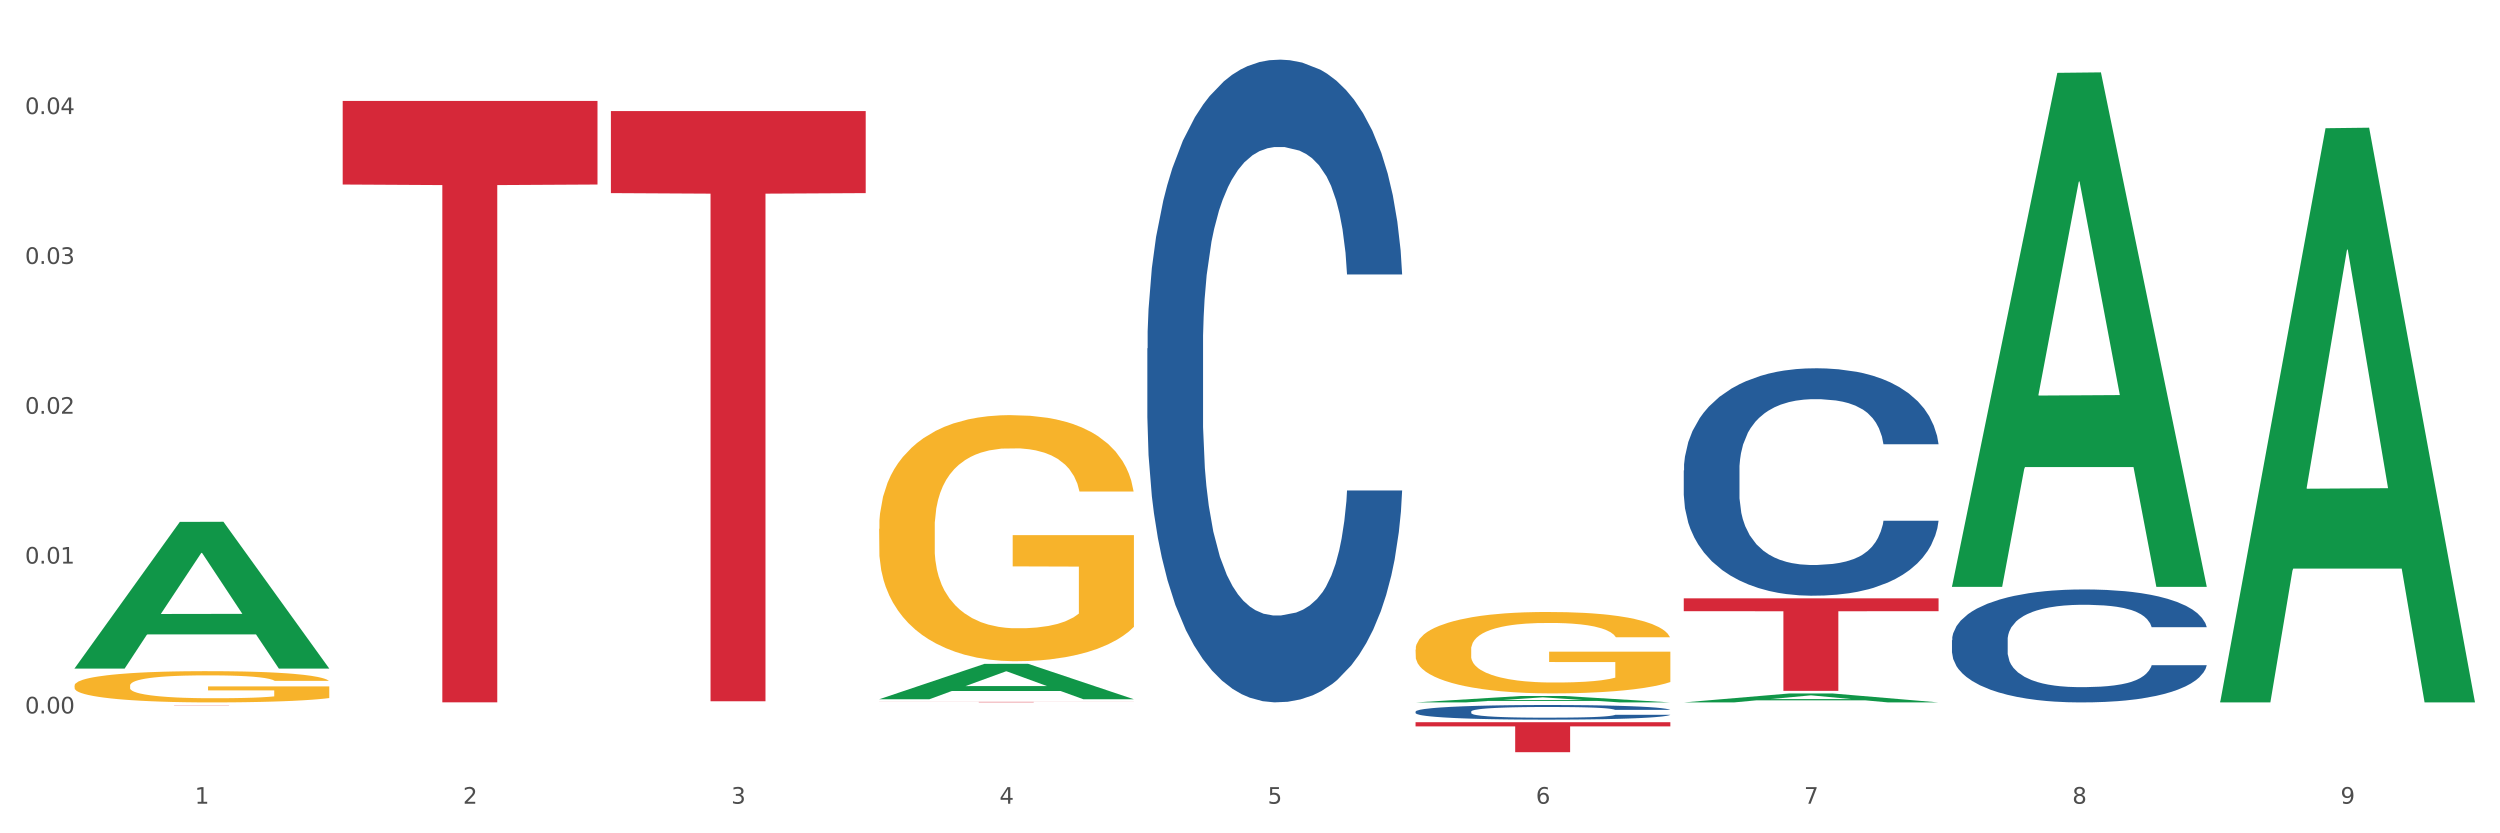
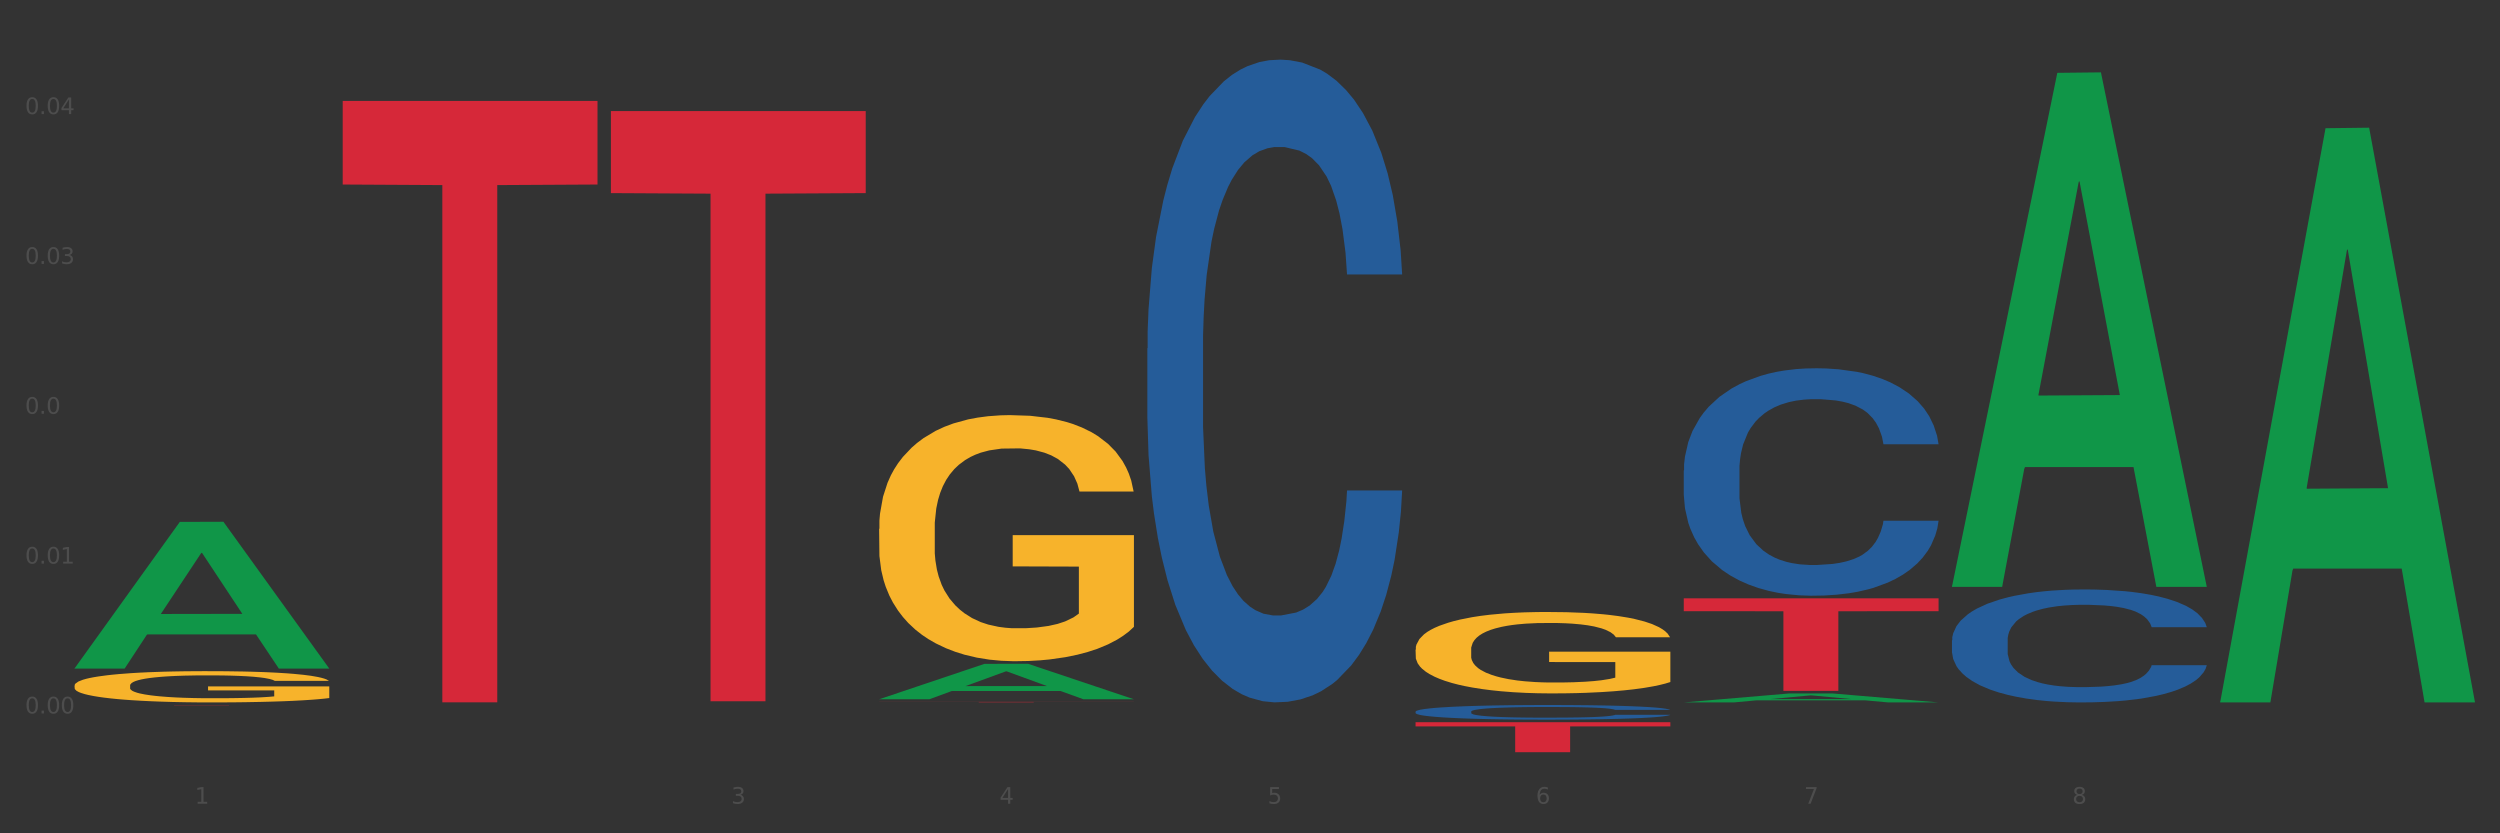
<svg xmlns="http://www.w3.org/2000/svg" xmlns:xlink="http://www.w3.org/1999/xlink" width="1080pt" height="360pt" viewBox="0 0 1080 360" version="1.1">
  <rect x="0" y="0" width="1080" height="360" fill="#333333" stroke="none" />
  <defs>
    <style type="text/css">*{stroke-linejoin: round; stroke-linecap: butt}</style>
  </defs>
  <g id="figure_1">
    <g id="patch_1">
-       <path d="M 0 360  L 1080 360  L 1080 0  L 0 0  z " style="fill: #ffffff; stroke: #ffffff; stroke-linejoin: miter" />
-     </g>
+       </g>
    <g id="axes_1">
      <g id="matplotlib.axis_1">
        <g id="xtick_1">
          <g id="text_1">
            <g style="fill: #4d4d4d" transform="translate(84.159 347.204) scale(0.096 -0.096)">
              <defs>
                <path id="DejaVuSans-31" d="M 794 531  L 1825 531  L 1825 4091  L 703 3866  L 703 4441  L 1819 4666  L 2450 4666  L 2450 531  L 3481 531  L 3481 0  L 794 0  L 794 531  z " transform="scale(0.016)" />
              </defs>
              <use xlink:href="#DejaVuSans-31" />
            </g>
          </g>
        </g>
        <g id="xtick_2">
          <g id="text_2">
            <g style="fill: #4d4d4d" transform="translate(200.027 347.204) scale(0.096 -0.096)">
              <defs>
-                 <path id="DejaVuSans-32" d="M 1228 531  L 3431 531  L 3431 0  L 469 0  L 469 531  Q 828 903 1448 1529  Q 2069 2156 2228 2338  Q 2531 2678 2651 2914  Q 2772 3150 2772 3378  Q 2772 3750 2511 3984  Q 2250 4219 1831 4219  Q 1534 4219 1204 4116  Q 875 4013 500 3803  L 500 4441  Q 881 4594 1212 4672  Q 1544 4750 1819 4750  Q 2544 4750 2975 4387  Q 3406 4025 3406 3419  Q 3406 3131 3298 2873  Q 3191 2616 2906 2266  Q 2828 2175 2409 1742  Q 1991 1309 1228 531  z " transform="scale(0.016)" />
-               </defs>
+                 </defs>
              <use xlink:href="#DejaVuSans-32" />
            </g>
          </g>
        </g>
        <g id="xtick_3">
          <g id="text_3">
            <g style="fill: #4d4d4d" transform="translate(315.896 347.204) scale(0.096 -0.096)">
              <defs>
                <path id="DejaVuSans-33" d="M 2597 2516  Q 3050 2419 3304 2112  Q 3559 1806 3559 1356  Q 3559 666 3084 287  Q 2609 -91 1734 -91  Q 1441 -91 1130 -33  Q 819 25 488 141  L 488 750  Q 750 597 1062 519  Q 1375 441 1716 441  Q 2309 441 2620 675  Q 2931 909 2931 1356  Q 2931 1769 2642 2001  Q 2353 2234 1838 2234  L 1294 2234  L 1294 2753  L 1863 2753  Q 2328 2753 2575 2939  Q 2822 3125 2822 3475  Q 2822 3834 2567 4026  Q 2313 4219 1838 4219  Q 1578 4219 1281 4162  Q 984 4106 628 3988  L 628 4550  Q 988 4650 1302 4700  Q 1616 4750 1894 4750  Q 2613 4750 3031 4423  Q 3450 4097 3450 3541  Q 3450 3153 3228 2886  Q 3006 2619 2597 2516  z " transform="scale(0.016)" />
              </defs>
              <use xlink:href="#DejaVuSans-33" />
            </g>
          </g>
        </g>
        <g id="xtick_4">
          <g id="text_4">
            <g style="fill: #4d4d4d" transform="translate(431.765 347.204) scale(0.096 -0.096)">
              <defs>
                <path id="DejaVuSans-34" d="M 2419 4116  L 825 1625  L 2419 1625  L 2419 4116  z M 2253 4666  L 3047 4666  L 3047 1625  L 3713 1625  L 3713 1100  L 3047 1100  L 3047 0  L 2419 0  L 2419 1100  L 313 1100  L 313 1709  L 2253 4666  z " transform="scale(0.016)" />
              </defs>
              <use xlink:href="#DejaVuSans-34" />
            </g>
          </g>
        </g>
        <g id="xtick_5">
          <g id="text_5">
            <g style="fill: #4d4d4d" transform="translate(547.634 347.204) scale(0.096 -0.096)">
              <defs>
                <path id="DejaVuSans-35" d="M 691 4666  L 3169 4666  L 3169 4134  L 1269 4134  L 1269 2991  Q 1406 3038 1543 3061  Q 1681 3084 1819 3084  Q 2600 3084 3056 2656  Q 3513 2228 3513 1497  Q 3513 744 3044 326  Q 2575 -91 1722 -91  Q 1428 -91 1123 -41  Q 819 9 494 109  L 494 744  Q 775 591 1075 516  Q 1375 441 1709 441  Q 2250 441 2565 725  Q 2881 1009 2881 1497  Q 2881 1984 2565 2268  Q 2250 2553 1709 2553  Q 1456 2553 1204 2497  Q 953 2441 691 2322  L 691 4666  z " transform="scale(0.016)" />
              </defs>
              <use xlink:href="#DejaVuSans-35" />
            </g>
          </g>
        </g>
        <g id="xtick_6">
          <g id="text_6">
            <g style="fill: #4d4d4d" transform="translate(663.502 347.204) scale(0.096 -0.096)">
              <defs>
                <path id="DejaVuSans-36" d="M 2113 2584  Q 1688 2584 1439 2293  Q 1191 2003 1191 1497  Q 1191 994 1439 701  Q 1688 409 2113 409  Q 2538 409 2786 701  Q 3034 994 3034 1497  Q 3034 2003 2786 2293  Q 2538 2584 2113 2584  z M 3366 4563  L 3366 3988  Q 3128 4100 2886 4159  Q 2644 4219 2406 4219  Q 1781 4219 1451 3797  Q 1122 3375 1075 2522  Q 1259 2794 1537 2939  Q 1816 3084 2150 3084  Q 2853 3084 3261 2657  Q 3669 2231 3669 1497  Q 3669 778 3244 343  Q 2819 -91 2113 -91  Q 1303 -91 875 529  Q 447 1150 447 2328  Q 447 3434 972 4092  Q 1497 4750 2381 4750  Q 2619 4750 2861 4703  Q 3103 4656 3366 4563  z " transform="scale(0.016)" />
              </defs>
              <use xlink:href="#DejaVuSans-36" />
            </g>
          </g>
        </g>
        <g id="xtick_7">
          <g id="text_7">
            <g style="fill: #4d4d4d" transform="translate(779.371 347.204) scale(0.096 -0.096)">
              <defs>
                <path id="DejaVuSans-37" d="M 525 4666  L 3525 4666  L 3525 4397  L 1831 0  L 1172 0  L 2766 4134  L 525 4134  L 525 4666  z " transform="scale(0.016)" />
              </defs>
              <use xlink:href="#DejaVuSans-37" />
            </g>
          </g>
        </g>
        <g id="xtick_8">
          <g id="text_8">
            <g style="fill: #4d4d4d" transform="translate(895.24 347.204) scale(0.096 -0.096)">
              <defs>
                <path id="DejaVuSans-38" d="M 2034 2216  Q 1584 2216 1326 1975  Q 1069 1734 1069 1313  Q 1069 891 1326 650  Q 1584 409 2034 409  Q 2484 409 2743 651  Q 3003 894 3003 1313  Q 3003 1734 2745 1975  Q 2488 2216 2034 2216  z M 1403 2484  Q 997 2584 770 2862  Q 544 3141 544 3541  Q 544 4100 942 4425  Q 1341 4750 2034 4750  Q 2731 4750 3128 4425  Q 3525 4100 3525 3541  Q 3525 3141 3298 2862  Q 3072 2584 2669 2484  Q 3125 2378 3379 2068  Q 3634 1759 3634 1313  Q 3634 634 3220 271  Q 2806 -91 2034 -91  Q 1263 -91 848 271  Q 434 634 434 1313  Q 434 1759 690 2068  Q 947 2378 1403 2484  z M 1172 3481  Q 1172 3119 1398 2916  Q 1625 2713 2034 2713  Q 2441 2713 2670 2916  Q 2900 3119 2900 3481  Q 2900 3844 2670 4047  Q 2441 4250 2034 4250  Q 1625 4250 1398 4047  Q 1172 3844 1172 3481  z " transform="scale(0.016)" />
              </defs>
              <use xlink:href="#DejaVuSans-38" />
            </g>
          </g>
        </g>
        <g id="xtick_9">
          <g id="text_9">
            <g style="fill: #4d4d4d" transform="translate(1011.108 347.204) scale(0.096 -0.096)">
              <defs>
-                 <path id="DejaVuSans-39" d="M 703 97  L 703 672  Q 941 559 1184 500  Q 1428 441 1663 441  Q 2288 441 2617 861  Q 2947 1281 2994 2138  Q 2813 1869 2534 1725  Q 2256 1581 1919 1581  Q 1219 1581 811 2004  Q 403 2428 403 3163  Q 403 3881 828 4315  Q 1253 4750 1959 4750  Q 2769 4750 3195 4129  Q 3622 3509 3622 2328  Q 3622 1225 3098 567  Q 2575 -91 1691 -91  Q 1453 -91 1209 -44  Q 966 3 703 97  z M 1959 2075  Q 2384 2075 2632 2365  Q 2881 2656 2881 3163  Q 2881 3666 2632 3958  Q 2384 4250 1959 4250  Q 1534 4250 1286 3958  Q 1038 3666 1038 3163  Q 1038 2656 1286 2365  Q 1534 2075 1959 2075  z " transform="scale(0.016)" />
-               </defs>
+                 </defs>
              <use xlink:href="#DejaVuSans-39" />
            </g>
          </g>
        </g>
        <g id="xtick_10" />
        <g id="xtick_11" />
        <g id="xtick_12" />
        <g id="xtick_13" />
        <g id="xtick_14" />
        <g id="xtick_15" />
        <g id="xtick_16" />
        <g id="xtick_17" />
      </g>
      <g id="matplotlib.axis_2">
        <g id="ytick_1">
          <g id="text_10">
            <g style="fill: #4d4d4d" transform="translate(10.8 308.21) scale(0.096 -0.096)">
              <defs>
                <path id="DejaVuSans-30" d="M 2034 4250  Q 1547 4250 1301 3770  Q 1056 3291 1056 2328  Q 1056 1369 1301 889  Q 1547 409 2034 409  Q 2525 409 2770 889  Q 3016 1369 3016 2328  Q 3016 3291 2770 3770  Q 2525 4250 2034 4250  z M 2034 4750  Q 2819 4750 3233 4129  Q 3647 3509 3647 2328  Q 3647 1150 3233 529  Q 2819 -91 2034 -91  Q 1250 -91 836 529  Q 422 1150 422 2328  Q 422 3509 836 4129  Q 1250 4750 2034 4750  z " transform="scale(0.016)" />
                <path id="DejaVuSans-2e" d="M 684 794  L 1344 794  L 1344 0  L 684 0  L 684 794  z " transform="scale(0.016)" />
              </defs>
              <use xlink:href="#DejaVuSans-30" />
              <use xlink:href="#DejaVuSans-2e" transform="translate(63.623 0)" />
              <use xlink:href="#DejaVuSans-30" transform="translate(95.41 0)" />
              <use xlink:href="#DejaVuSans-30" transform="translate(159.033 0)" />
            </g>
          </g>
        </g>
        <g id="ytick_2">
          <g id="text_11">
            <g style="fill: #4d4d4d" transform="translate(10.8 243.478) scale(0.096 -0.096)">
              <use xlink:href="#DejaVuSans-30" />
              <use xlink:href="#DejaVuSans-2e" transform="translate(63.623 0)" />
              <use xlink:href="#DejaVuSans-30" transform="translate(95.41 0)" />
              <use xlink:href="#DejaVuSans-31" transform="translate(159.033 0)" />
            </g>
          </g>
        </g>
        <g id="ytick_3">
          <g id="text_12">
            <g style="fill: #4d4d4d" transform="translate(10.8 178.747) scale(0.096 -0.096)">
              <use xlink:href="#DejaVuSans-30" />
              <use xlink:href="#DejaVuSans-2e" transform="translate(63.623 0)" />
              <use xlink:href="#DejaVuSans-30" transform="translate(95.41 0)" />
              <use xlink:href="#DejaVuSans-32" transform="translate(159.033 0)" />
            </g>
          </g>
        </g>
        <g id="ytick_4">
          <g id="text_13">
            <g style="fill: #4d4d4d" transform="translate(10.8 114.015) scale(0.096 -0.096)">
              <use xlink:href="#DejaVuSans-30" />
              <use xlink:href="#DejaVuSans-2e" transform="translate(63.623 0)" />
              <use xlink:href="#DejaVuSans-30" transform="translate(95.41 0)" />
              <use xlink:href="#DejaVuSans-33" transform="translate(159.033 0)" />
            </g>
          </g>
        </g>
        <g id="ytick_5">
          <g id="text_14">
            <g style="fill: #4d4d4d" transform="translate(10.8 49.283) scale(0.096 -0.096)">
              <use xlink:href="#DejaVuSans-30" />
              <use xlink:href="#DejaVuSans-2e" transform="translate(63.623 0)" />
              <use xlink:href="#DejaVuSans-30" transform="translate(95.41 0)" />
              <use xlink:href="#DejaVuSans-34" transform="translate(159.033 0)" />
            </g>
          </g>
        </g>
        <g id="ytick_6" />
        <g id="ytick_7" />
        <g id="ytick_8" />
        <g id="ytick_9" />
      </g>
      <g id="PolyCollection_1">
        <path d="M 32.175 288.706  L 32.288 288.646  L 77.68 225.46  L 96.518 225.4  L 142.25 288.825  L 120.462 288.825  L 110.589 274.056  L 63.722 274.056  L 63.382 274.294  L 53.85 288.825  L 32.175 288.825  L 32.175 288.706  L 69.623 265.242  L 104.689 265.182  L 87.326 238.919  L 87.099 238.8  L 86.872 238.978  L 69.51 265.182  L 69.623 265.242  L 32.175 288.706  z " clip-path="url(#p8edf089aa1)" style="fill: #109648" />
        <path d="M 843.256 276.57  L 843.386 276.525  L 843.386 275.277  L 843.776 273.584  L 845.208 270.464  L 847.029 268.101  L 850.152 265.338  L 851.843 264.179  L 854.055 262.886  L 858.609 260.791  L 863.814 259.009  L 867.457 258.028  L 870.189 257.404  L 876.305 256.29  L 879.818 255.799  L 883.461 255.398  L 886.584 255.131  L 891.788 254.819  L 895.952 254.685  L 900.766 254.64  L 904.799 254.685  L 910.134 254.863  L 917.941 255.398  L 920.933 255.71  L 924.967 256.245  L 929.13 256.958  L 932.513 257.671  L 936.417 258.697  L 940.45 260.034  L 944.354 261.727  L 947.086 263.287  L 949.298 264.937  L 951.249 266.942  L 952.681 269.126  L 953.331 270.954  L 929.521 270.954  L 928.87 269.305  L 927.569 267.522  L 926.268 266.318  L 924.837 265.338  L 922.625 264.224  L 920.673 263.51  L 917.42 262.663  L 914.428 262.129  L 911.955 261.817  L 908.963 261.549  L 902.587 261.282  L 898.033 261.282  L 895.171 261.371  L 891.658 261.594  L 888.665 261.906  L 885.152 262.441  L 882.42 263.02  L 879.688 263.778  L 878.126 264.313  L 875.784 265.293  L 874.223 266.096  L 872.141 267.477  L 870.97 268.458  L 868.888 270.998  L 867.977 272.871  L 867.587 274.163  L 867.327 275.589  L 867.327 282.543  L 868.108 285.663  L 868.758 287  L 869.799 288.515  L 871.751 290.477  L 874.613 292.393  L 877.606 293.775  L 880.078 294.622  L 882.42 295.246  L 884.762 295.736  L 887.624 296.182  L 889.966 296.449  L 893.479 296.717  L 897.643 296.85  L 900.896 296.85  L 907.532 296.628  L 910.524 296.405  L 913.387 296.093  L 916.509 295.602  L 918.982 295.067  L 920.413 294.666  L 922.755 293.819  L 924.576 292.928  L 926.138 291.903  L 927.179 291.011  L 928.35 289.674  L 929.26 288.159  L 929.521 287.356  L 953.331 287.356  L 952.811 288.961  L 951.9 290.521  L 950.078 292.616  L 948.647 293.819  L 946.435 295.29  L 944.093 296.538  L 940.84 297.92  L 937.848 298.945  L 934.725 299.837  L 931.342 300.639  L 925.227 301.753  L 923.015 302.065  L 918.331 302.6  L 914.688 302.912  L 909.353 303.224  L 903.888 303.402  L 898.164 303.447  L 893.089 303.358  L 887.494 303.09  L 883.981 302.823  L 880.078 302.422  L 875.524 301.798  L 871.23 301.04  L 867.197 300.149  L 863.423 299.124  L 859.91 297.965  L 855.356 296.048  L 851.974 294.176  L 849.501 292.438  L 847.81 290.967  L 846.118 289.095  L 845.208 287.802  L 843.776 284.682  L 843.256 281.785  L 843.256 276.57  z " clip-path="url(#p8edf089aa1)" style="fill: #255c99" />
        <path d="M 495.65 150.518  L 495.78 150.264  L 495.78 143.164  L 496.17 133.529  L 497.602 115.778  L 499.423 102.339  L 502.546 86.617  L 504.237 80.024  L 506.449 72.671  L 511.003 60.753  L 516.208 50.61  L 519.851 45.031  L 522.583 41.481  L 528.698 35.142  L 532.212 32.352  L 535.855 30.07  L 538.977 28.549  L 544.182 26.774  L 548.345 26.013  L 553.16 25.759  L 557.193 26.013  L 562.528 27.027  L 570.335 30.07  L 573.327 31.845  L 577.361 34.888  L 581.524 38.945  L 584.907 43.003  L 588.81 48.835  L 592.844 56.442  L 596.747 66.078  L 599.48 74.953  L 601.692 84.335  L 603.643 95.746  L 605.075 108.171  L 605.725 118.568  L 581.915 118.568  L 581.264 109.185  L 579.963 99.042  L 578.662 92.196  L 577.23 86.617  L 575.019 80.278  L 573.067 76.221  L 569.814 71.403  L 566.821 68.36  L 564.349 66.585  L 561.357 65.063  L 554.981 63.542  L 550.427 63.542  L 547.565 64.049  L 544.052 65.317  L 541.059 67.092  L 537.546 70.135  L 534.814 73.431  L 532.081 77.742  L 530.52 80.785  L 528.178 86.364  L 526.617 90.928  L 524.535 98.789  L 523.364 104.367  L 521.282 118.821  L 520.371 129.471  L 519.981 136.825  L 519.721 144.939  L 519.721 184.497  L 520.501 202.247  L 521.152 209.854  L 522.193 218.476  L 524.145 229.633  L 527.007 240.537  L 530 248.398  L 532.472 253.216  L 534.814 256.766  L 537.156 259.555  L 540.018 262.091  L 542.36 263.612  L 545.873 265.133  L 550.037 265.894  L 553.29 265.894  L 559.925 264.626  L 562.918 263.358  L 565.781 261.583  L 568.903 258.794  L 571.375 255.751  L 572.807 253.469  L 575.149 248.651  L 576.97 243.58  L 578.532 237.747  L 579.573 232.676  L 580.744 225.069  L 581.654 216.447  L 581.915 211.883  L 605.725 211.883  L 605.205 221.012  L 604.294 229.887  L 602.472 241.805  L 601.041 248.651  L 598.829 257.019  L 596.487 264.119  L 593.234 271.98  L 590.242 277.812  L 587.119 282.884  L 583.736 287.448  L 577.621 293.787  L 575.409 295.562  L 570.725 298.605  L 567.082 300.38  L 561.747 302.155  L 556.282 303.17  L 550.557 303.423  L 545.483 302.916  L 539.888 301.395  L 536.375 299.873  L 532.472 297.591  L 527.918 294.041  L 523.624 289.73  L 519.591 284.659  L 515.817 278.826  L 512.304 272.234  L 507.75 261.33  L 504.367 250.68  L 501.895 240.79  L 500.204 232.422  L 498.512 221.772  L 497.602 214.419  L 496.17 196.668  L 495.65 180.186  L 495.65 150.518  z " clip-path="url(#p8edf089aa1)" style="fill: #255c99" />
        <path d="M 32.175 304.674  L 142.25 304.674  L 142.25 304.686  L 98.951 304.686  L 98.951 304.761  L 75.214 304.761  L 75.214 304.686  L 32.175 304.686  L 32.175 304.674  L 32.175 304.674  z " clip-path="url(#p8edf089aa1)" style="fill: #d62839" />
        <path d="M 32.175 296.182  L 32.305 296.169  L 32.305 295.725  L 32.565 295.343  L 33.864 294.418  L 35.814 293.653  L 37.243 293.246  L 38.673 292.913  L 40.362 292.58  L 42.442 292.235  L 46.211 291.729  L 48.55 291.47  L 51.409 291.198  L 56.607 290.804  L 60.376 290.582  L 64.275 290.397  L 70.643 290.175  L 74.802 290.076  L 79.22 290.002  L 84.548 289.953  L 88.577 289.94  L 97.414 289.977  L 104.952 290.088  L 108.591 290.175  L 113.269 290.323  L 115.739 290.421  L 119.767 290.619  L 123.926 290.878  L 126.785 291.1  L 131.074 291.519  L 134.323 291.939  L 137.312 292.457  L 138.871 292.814  L 140.041 293.147  L 141.081 293.53  L 142.12 294.134  L 118.728 294.134  L 117.818 293.702  L 116.388 293.295  L 114.309 292.901  L 112.49 292.654  L 109.371 292.346  L 106.512 292.148  L 103.522 292  L 99.884 291.877  L 97.025 291.815  L 92.996 291.766  L 85.068 291.778  L 79.74 291.877  L 76.101 292  L 73.762 292.111  L 71.683 292.235  L 69.343 292.407  L 66.614 292.666  L 64.665 292.901  L 62.715 293.197  L 61.156 293.493  L 59.726 293.838  L 58.557 294.208  L 57.647 294.591  L 56.867 295.059  L 56.217 295.836  L 56.217 297.526  L 56.477 297.909  L 57.127 298.414  L 57.907 298.797  L 59.206 299.253  L 60.376 299.562  L 62.585 300.006  L 65.055 300.376  L 67.004 300.61  L 68.953 300.807  L 72.332 301.079  L 76.101 301.301  L 79.35 301.436  L 83.769 301.56  L 86.758 301.609  L 89.357 301.634  L 95.725 301.634  L 100.274 301.597  L 105.342 301.51  L 109.241 301.399  L 112.49 301.264  L 116.129 301.042  L 118.468 300.832  L 118.468 298.254  L 89.877 298.242  L 89.877 296.527  L 142.25 296.527  L 142.25 301.56  L 140.041 301.819  L 137.572 302.053  L 134.973 302.263  L 131.074 302.522  L 126.395 302.769  L 122.237 302.941  L 117.818 303.089  L 112.62 303.225  L 105.862 303.348  L 101.703 303.398  L 96.505 303.435  L 90.397 303.447  L 85.068 303.422  L 79.87 303.361  L 74.412 303.25  L 69.083 303.089  L 65.055 302.929  L 61.026 302.732  L 56.737 302.473  L 53.358 302.226  L 50.759 302.004  L 47.9 301.72  L 44.781 301.35  L 42.442 301.017  L 40.362 300.672  L 38.153 300.228  L 36.594 299.845  L 35.034 299.364  L 34.124 299.006  L 33.085 298.451  L 32.305 297.674  L 32.175 296.182  z " clip-path="url(#p8edf089aa1)" style="fill: #f7b32b" />
        <path d="M 148.044 43.612  L 258.119 43.612  L 258.119 79.714  L 214.819 79.958  L 214.819 303.397  L 191.083 303.397  L 191.083 79.958  L 148.044 79.714  L 148.044 43.856  L 148.044 43.612  z " clip-path="url(#p8edf089aa1)" style="fill: #d62839" />
        <path d="M 263.912 47.992  L 373.988 47.992  L 373.988 83.422  L 330.688 83.661  L 330.688 302.946  L 306.951 302.946  L 306.951 83.661  L 263.912 83.422  L 263.912 48.231  L 263.912 47.992  z " clip-path="url(#p8edf089aa1)" style="fill: #d62839" />
        <path d="M 379.781 303.211  L 489.856 303.211  L 489.856 303.234  L 446.557 303.235  L 446.557 303.382  L 422.82 303.382  L 422.82 303.235  L 379.781 303.234  L 379.781 303.211  L 379.781 303.211  z " clip-path="url(#p8edf089aa1)" style="fill: #d62839" />
        <path d="M 611.519 312.002  L 721.594 312.002  L 721.594 313.801  L 678.294 313.814  L 678.294 324.95  L 654.557 324.95  L 654.557 313.814  L 611.519 313.801  L 611.519 312.014  L 611.519 312.002  z " clip-path="url(#p8edf089aa1)" style="fill: #d62839" />
        <path d="M 727.387 258.468  L 837.463 258.468  L 837.463 264.026  L 794.163 264.064  L 794.163 298.465  L 770.426 298.465  L 770.426 264.064  L 727.387 264.026  L 727.387 258.506  L 727.387 258.468  z " clip-path="url(#p8edf089aa1)" style="fill: #d62839" />
        <path d="M 727.387 203.241  L 727.517 203.151  L 727.517 200.638  L 727.908 197.228  L 729.339 190.947  L 731.161 186.191  L 734.283 180.627  L 735.975 178.294  L 738.187 175.691  L 742.741 171.473  L 747.945 167.884  L 751.588 165.91  L 754.321 164.653  L 760.436 162.41  L 763.949 161.423  L 767.592 160.615  L 770.715 160.077  L 775.919 159.449  L 780.083 159.179  L 784.897 159.09  L 788.931 159.179  L 794.265 159.538  L 802.072 160.615  L 805.065 161.243  L 809.098 162.32  L 813.262 163.756  L 816.645 165.192  L 820.548 167.256  L 824.581 169.948  L 828.485 173.358  L 831.217 176.499  L 833.429 179.819  L 835.381 183.857  L 836.812 188.254  L 837.463 191.934  L 813.652 191.934  L 813.001 188.613  L 811.7 185.024  L 810.399 182.601  L 808.968 180.627  L 806.756 178.383  L 804.804 176.947  L 801.551 175.242  L 798.559 174.166  L 796.087 173.537  L 793.094 172.999  L 786.719 172.461  L 782.165 172.461  L 779.302 172.64  L 775.789 173.089  L 772.797 173.717  L 769.284 174.794  L 766.551 175.96  L 763.819 177.486  L 762.257 178.563  L 759.915 180.537  L 758.354 182.152  L 756.272 184.934  L 755.101 186.908  L 753.019 192.023  L 752.109 195.793  L 751.718 198.395  L 751.458 201.267  L 751.458 215.266  L 752.239 221.547  L 752.889 224.24  L 753.93 227.291  L 755.882 231.239  L 758.744 235.098  L 761.737 237.88  L 764.209 239.585  L 766.551 240.841  L 768.893 241.828  L 771.756 242.726  L 774.098 243.264  L 777.611 243.802  L 781.774 244.072  L 785.027 244.072  L 791.663 243.623  L 794.656 243.174  L 797.518 242.546  L 800.641 241.559  L 803.113 240.482  L 804.544 239.674  L 806.886 237.969  L 808.708 236.175  L 810.269 234.111  L 811.31 232.316  L 812.481 229.624  L 813.392 226.573  L 813.652 224.957  L 837.463 224.957  L 836.942 228.188  L 836.031 231.329  L 834.21 235.547  L 832.779 237.969  L 830.567 240.931  L 828.225 243.443  L 824.972 246.225  L 821.979 248.289  L 818.856 250.084  L 815.474 251.699  L 809.358 253.943  L 807.146 254.571  L 802.462 255.648  L 798.819 256.276  L 793.485 256.904  L 788.02 257.263  L 782.295 257.353  L 777.22 257.173  L 771.626 256.635  L 768.113 256.097  L 764.209 255.289  L 759.655 254.033  L 755.362 252.507  L 751.328 250.712  L 747.555 248.648  L 744.042 246.315  L 739.488 242.456  L 736.105 238.687  L 733.633 235.188  L 731.941 232.226  L 730.25 228.457  L 729.339 225.855  L 727.908 219.573  L 727.387 213.74  L 727.387 203.241  z " clip-path="url(#p8edf089aa1)" style="fill: #255c99" />
        <path d="M 611.519 280.63  L 611.649 280.598  L 611.649 279.442  L 611.908 278.446  L 613.208 276.036  L 615.157 274.045  L 616.587 272.984  L 618.017 272.117  L 619.706 271.25  L 621.785 270.35  L 625.554 269.033  L 627.893 268.358  L 630.753 267.652  L 635.951 266.624  L 639.72 266.045  L 643.618 265.563  L 649.986 264.985  L 654.145 264.728  L 658.564 264.535  L 663.892 264.407  L 667.921 264.375  L 676.758 264.471  L 684.296 264.76  L 687.934 264.985  L 692.613 265.371  L 695.082 265.628  L 699.111 266.142  L 703.27 266.816  L 706.129 267.395  L 710.417 268.487  L 713.666 269.579  L 716.655 270.928  L 718.215 271.86  L 719.385 272.727  L 720.424 273.723  L 721.464 275.297  L 698.071 275.297  L 697.162 274.173  L 695.732 273.113  L 693.653 272.085  L 691.833 271.442  L 688.714 270.639  L 685.855 270.125  L 682.866 269.74  L 679.227 269.418  L 676.368 269.258  L 672.339 269.129  L 664.412 269.161  L 659.084 269.418  L 655.445 269.74  L 653.105 270.029  L 651.026 270.35  L 648.687 270.8  L 645.958 271.475  L 644.008 272.085  L 642.059 272.856  L 640.499 273.627  L 639.07 274.526  L 637.9 275.49  L 636.991 276.486  L 636.211 277.707  L 635.561 279.731  L 635.561 284.132  L 635.821 285.128  L 636.471 286.445  L 637.25 287.441  L 638.55 288.63  L 639.72 289.433  L 641.929 290.589  L 644.398 291.553  L 646.348 292.163  L 648.297 292.677  L 651.676 293.384  L 655.445 293.963  L 658.694 294.316  L 663.112 294.637  L 666.101 294.766  L 668.701 294.83  L 675.069 294.83  L 679.617 294.734  L 684.685 294.509  L 688.584 294.22  L 691.833 293.866  L 695.472 293.288  L 697.811 292.742  L 697.811 286.027  L 669.22 285.995  L 669.22 281.53  L 721.594 281.53  L 721.594 294.637  L 719.385 295.312  L 716.915 295.922  L 714.316 296.468  L 710.417 297.143  L 705.739 297.785  L 701.58 298.235  L 697.162 298.621  L 691.963 298.974  L 685.205 299.295  L 681.047 299.424  L 675.848 299.52  L 669.74 299.552  L 664.412 299.488  L 659.214 299.328  L 653.755 299.038  L 648.427 298.621  L 644.398 298.203  L 640.369 297.689  L 636.081 297.014  L 632.702 296.372  L 630.103 295.794  L 627.244 295.055  L 624.125 294.091  L 621.785 293.224  L 619.706 292.324  L 617.497 291.168  L 615.937 290.172  L 614.378 288.919  L 613.468 287.987  L 612.428 286.541  L 611.649 284.518  L 611.519 280.63  z " clip-path="url(#p8edf089aa1)" style="fill: #f7b32b" />
        <path d="M 379.781 228.459  L 379.911 228.362  L 379.911 224.866  L 380.171 221.856  L 381.471 214.574  L 383.42 208.554  L 384.85 205.349  L 386.279 202.728  L 387.969 200.106  L 390.048 197.387  L 393.817 193.406  L 396.156 191.367  L 399.015 189.231  L 404.213 186.123  L 407.982 184.376  L 411.881 182.919  L 418.249 181.171  L 422.408 180.395  L 426.826 179.812  L 432.155 179.424  L 436.183 179.326  L 445.021 179.618  L 452.558 180.492  L 456.197 181.171  L 460.876 182.337  L 463.345 183.113  L 467.374 184.667  L 471.532 186.706  L 474.391 188.454  L 478.68 191.755  L 481.929 195.057  L 484.918 199.135  L 486.477 201.951  L 487.647 204.572  L 488.687 207.583  L 489.726 212.34  L 466.334 212.34  L 465.424 208.942  L 463.995 205.738  L 461.915 202.63  L 460.096 200.688  L 456.977 198.261  L 454.118 196.707  L 451.129 195.542  L 447.49 194.571  L 444.631 194.086  L 440.602 193.697  L 432.674 193.794  L 427.346 194.571  L 423.707 195.542  L 421.368 196.416  L 419.289 197.387  L 416.949 198.746  L 414.22 200.786  L 412.271 202.63  L 410.322 204.961  L 408.762 207.291  L 407.332 210.01  L 406.163 212.923  L 405.253 215.933  L 404.473 219.623  L 403.824 225.74  L 403.824 239.043  L 404.083 242.053  L 404.733 246.034  L 405.513 249.044  L 406.813 252.637  L 407.982 255.065  L 410.192 258.56  L 412.661 261.473  L 414.61 263.318  L 416.56 264.872  L 419.938 267.008  L 423.707 268.756  L 426.956 269.824  L 431.375 270.795  L 434.364 271.183  L 436.963 271.377  L 443.331 271.377  L 447.88 271.086  L 452.948 270.406  L 456.847 269.532  L 460.096 268.464  L 463.735 266.717  L 466.074 265.066  L 466.074 244.772  L 437.483 244.675  L 437.483 231.178  L 489.856 231.178  L 489.856 270.795  L 487.647 272.834  L 485.178 274.679  L 482.579 276.329  L 478.68 278.369  L 474.001 280.311  L 469.843 281.67  L 465.424 282.835  L 460.226 283.903  L 453.468 284.874  L 449.309 285.263  L 444.111 285.554  L 438.003 285.651  L 432.674 285.457  L 427.476 284.971  L 422.018 284.097  L 416.69 282.835  L 412.661 281.573  L 408.632 280.019  L 404.343 277.98  L 400.964 276.038  L 398.365 274.29  L 395.506 272.057  L 392.387 269.144  L 390.048 266.522  L 387.969 263.804  L 385.759 260.308  L 384.2 257.298  L 382.64 253.511  L 381.731 250.695  L 380.691 246.326  L 379.911 240.208  L 379.781 228.459  z " clip-path="url(#p8edf089aa1)" style="fill: #f7b32b" />
-         <path d="M 611.519 307.404  L 611.649 307.398  L 611.649 307.237  L 612.039 307.017  L 613.47 306.613  L 615.292 306.307  L 618.415 305.949  L 620.106 305.798  L 622.318 305.631  L 626.872 305.359  L 632.076 305.128  L 635.72 305.001  L 638.452 304.92  L 644.567 304.776  L 648.08 304.712  L 651.723 304.66  L 654.846 304.626  L 660.051 304.585  L 664.214 304.568  L 669.028 304.562  L 673.062 304.568  L 678.396 304.591  L 686.203 304.66  L 689.196 304.701  L 693.229 304.77  L 697.393 304.863  L 700.776 304.955  L 704.679 305.088  L 708.713 305.261  L 712.616 305.481  L 715.348 305.683  L 717.56 305.897  L 719.512 306.156  L 720.943 306.439  L 721.594 306.676  L 697.783 306.676  L 697.133 306.463  L 695.832 306.232  L 694.53 306.076  L 693.099 305.949  L 690.887 305.804  L 688.936 305.712  L 685.683 305.602  L 682.69 305.533  L 680.218 305.492  L 677.225 305.458  L 670.85 305.423  L 666.296 305.423  L 663.434 305.434  L 659.92 305.463  L 656.928 305.504  L 653.415 305.573  L 650.682 305.648  L 647.95 305.746  L 646.389 305.816  L 644.047 305.943  L 642.485 306.047  L 640.404 306.226  L 639.233 306.353  L 637.151 306.682  L 636.24 306.925  L 635.85 307.092  L 635.589 307.277  L 635.589 308.178  L 636.37 308.582  L 637.021 308.756  L 638.062 308.952  L 640.013 309.206  L 642.876 309.455  L 645.868 309.634  L 648.34 309.743  L 650.682 309.824  L 653.025 309.888  L 655.887 309.945  L 658.229 309.98  L 661.742 310.015  L 665.906 310.032  L 669.158 310.032  L 675.794 310.003  L 678.787 309.974  L 681.649 309.934  L 684.772 309.87  L 687.244 309.801  L 688.675 309.749  L 691.017 309.639  L 692.839 309.524  L 694.4 309.391  L 695.441 309.275  L 696.612 309.102  L 697.523 308.906  L 697.783 308.802  L 721.594 308.802  L 721.073 309.01  L 720.163 309.212  L 718.341 309.483  L 716.91 309.639  L 714.698 309.83  L 712.356 309.992  L 709.103 310.171  L 706.11 310.304  L 702.988 310.419  L 699.605 310.523  L 693.49 310.667  L 691.278 310.708  L 686.594 310.777  L 682.95 310.818  L 677.616 310.858  L 672.151 310.881  L 666.426 310.887  L 661.352 310.875  L 655.757 310.841  L 652.244 310.806  L 648.34 310.754  L 643.787 310.673  L 639.493 310.575  L 635.459 310.46  L 631.686 310.327  L 628.173 310.177  L 623.619 309.928  L 620.236 309.686  L 617.764 309.46  L 616.073 309.27  L 614.381 309.027  L 613.47 308.86  L 612.039 308.455  L 611.519 308.08  L 611.519 307.404  z " clip-path="url(#p8edf089aa1)" style="fill: #255c99" />
+         <path d="M 611.519 307.404  L 611.649 307.398  L 611.649 307.237  L 612.039 307.017  L 613.47 306.613  L 615.292 306.307  L 618.415 305.949  L 620.106 305.798  L 622.318 305.631  L 626.872 305.359  L 632.076 305.128  L 635.72 305.001  L 638.452 304.92  L 644.567 304.776  L 648.08 304.712  L 651.723 304.66  L 654.846 304.626  L 660.051 304.585  L 664.214 304.568  L 669.028 304.562  L 673.062 304.568  L 678.396 304.591  L 686.203 304.66  L 689.196 304.701  L 693.229 304.77  L 697.393 304.863  L 700.776 304.955  L 704.679 305.088  L 708.713 305.261  L 712.616 305.481  L 715.348 305.683  L 717.56 305.897  L 719.512 306.156  L 720.943 306.439  L 721.594 306.676  L 697.783 306.676  L 697.133 306.463  L 695.832 306.232  L 694.53 306.076  L 693.099 305.949  L 690.887 305.804  L 688.936 305.712  L 685.683 305.602  L 682.69 305.533  L 680.218 305.492  L 677.225 305.458  L 670.85 305.423  L 666.296 305.423  L 663.434 305.434  L 659.92 305.463  L 656.928 305.504  L 653.415 305.573  L 647.95 305.746  L 646.389 305.816  L 644.047 305.943  L 642.485 306.047  L 640.404 306.226  L 639.233 306.353  L 637.151 306.682  L 636.24 306.925  L 635.85 307.092  L 635.589 307.277  L 635.589 308.178  L 636.37 308.582  L 637.021 308.756  L 638.062 308.952  L 640.013 309.206  L 642.876 309.455  L 645.868 309.634  L 648.34 309.743  L 650.682 309.824  L 653.025 309.888  L 655.887 309.945  L 658.229 309.98  L 661.742 310.015  L 665.906 310.032  L 669.158 310.032  L 675.794 310.003  L 678.787 309.974  L 681.649 309.934  L 684.772 309.87  L 687.244 309.801  L 688.675 309.749  L 691.017 309.639  L 692.839 309.524  L 694.4 309.391  L 695.441 309.275  L 696.612 309.102  L 697.523 308.906  L 697.783 308.802  L 721.594 308.802  L 721.073 309.01  L 720.163 309.212  L 718.341 309.483  L 716.91 309.639  L 714.698 309.83  L 712.356 309.992  L 709.103 310.171  L 706.11 310.304  L 702.988 310.419  L 699.605 310.523  L 693.49 310.667  L 691.278 310.708  L 686.594 310.777  L 682.95 310.818  L 677.616 310.858  L 672.151 310.881  L 666.426 310.887  L 661.352 310.875  L 655.757 310.841  L 652.244 310.806  L 648.34 310.754  L 643.787 310.673  L 639.493 310.575  L 635.459 310.46  L 631.686 310.327  L 628.173 310.177  L 623.619 309.928  L 620.236 309.686  L 617.764 309.46  L 616.073 309.27  L 614.381 309.027  L 613.47 308.86  L 612.039 308.455  L 611.519 308.08  L 611.519 307.404  z " clip-path="url(#p8edf089aa1)" style="fill: #255c99" />
        <path d="M 379.781 302.067  L 379.895 302.052  L 425.286 286.781  L 444.124 286.766  L 489.856 302.095  L 468.068 302.095  L 458.196 298.526  L 411.328 298.526  L 410.988 298.583  L 401.456 302.095  L 379.781 302.095  L 379.781 302.067  L 417.229 296.396  L 452.295 296.381  L 434.932 290.034  L 434.705 290.005  L 434.478 290.048  L 417.116 296.381  L 417.229 296.396  L 379.781 302.067  z " clip-path="url(#p8edf089aa1)" style="fill: #109648" />
-         <path d="M 611.519 303.442  L 611.632 303.439  L 657.024 300.67  L 675.862 300.668  L 721.594 303.447  L 699.806 303.447  L 689.933 302.8  L 643.066 302.8  L 642.725 302.81  L 633.193 303.447  L 611.519 303.447  L 611.519 303.442  L 648.967 302.414  L 684.032 302.411  L 666.67 301.26  L 666.443 301.255  L 666.216 301.263  L 648.853 302.411  L 648.967 302.414  L 611.519 303.442  z " clip-path="url(#p8edf089aa1)" style="fill: #109648" />
        <path d="M 727.387 303.44  L 727.501 303.436  L 772.893 299.584  L 791.73 299.58  L 837.463 303.447  L 815.674 303.447  L 805.802 302.547  L 758.935 302.547  L 758.594 302.561  L 749.062 303.447  L 727.387 303.447  L 727.387 303.44  L 764.836 302.009  L 799.901 302.006  L 782.538 300.404  L 782.311 300.397  L 782.084 300.408  L 764.722 302.006  L 764.836 302.009  L 727.387 303.44  z " clip-path="url(#p8edf089aa1)" style="fill: #109648" />
        <path d="M 843.256 253.108  L 843.369 252.899  L 888.761 31.468  L 907.599 31.259  L 953.331 253.525  L 931.543 253.525  L 921.67 201.768  L 874.803 201.768  L 874.463 202.602  L 864.931 253.525  L 843.256 253.525  L 843.256 253.108  L 880.704 170.88  L 915.77 170.671  L 898.407 78.634  L 898.18 78.217  L 897.953 78.843  L 880.591 170.671  L 880.704 170.88  L 843.256 253.108  z " clip-path="url(#p8edf089aa1)" style="fill: #109648" />
        <path d="M 959.125 302.981  L 959.238 302.748  L 1004.63 55.392  L 1023.468 55.159  L 1069.2 303.447  L 1047.412 303.447  L 1037.539 245.63  L 990.672 245.63  L 990.332 246.562  L 980.799 303.447  L 959.125 303.447  L 959.125 302.981  L 996.573 211.126  L 1031.638 210.893  L 1014.276 108.081  L 1014.049 107.614  L 1013.822 108.314  L 996.46 210.893  L 996.573 211.126  L 959.125 302.981  z " clip-path="url(#p8edf089aa1)" style="fill: #109648" />
      </g>
    </g>
  </g>
  <defs>
    <clipPath id="p8edf089aa1">
      <rect x="32.175" y="10.8" width="1037.025" height="329.109" />
    </clipPath>
  </defs>
</svg>